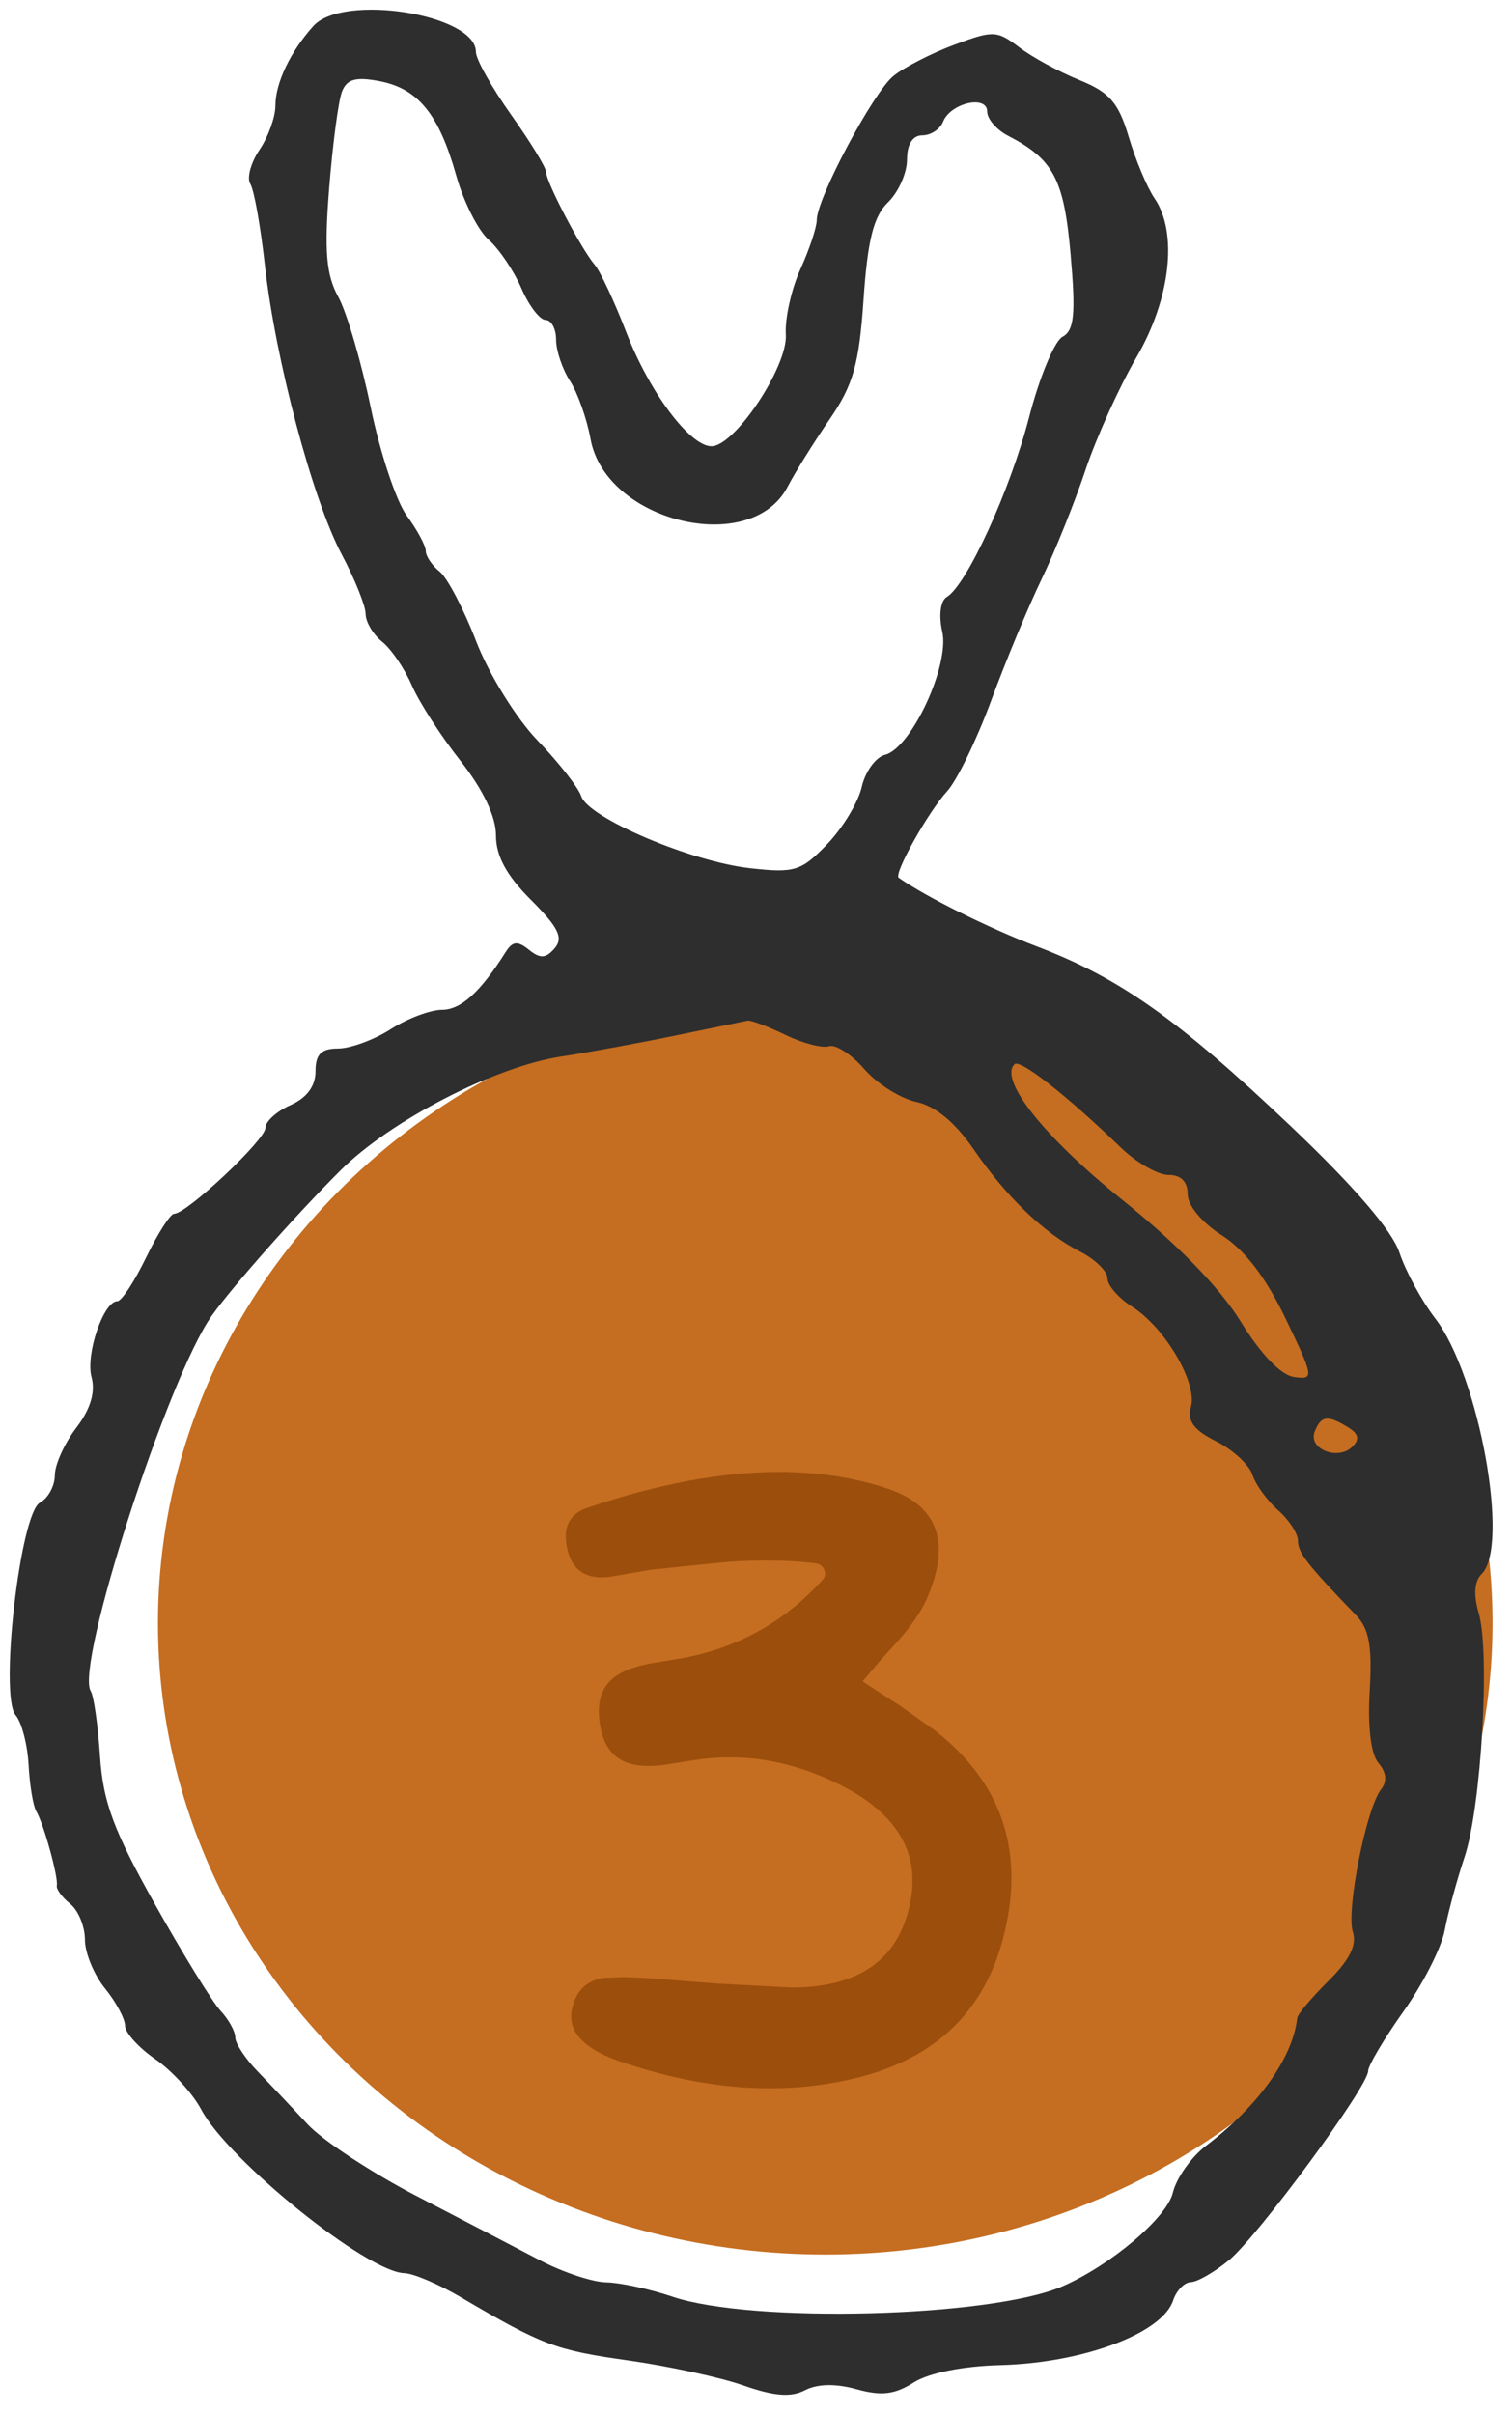
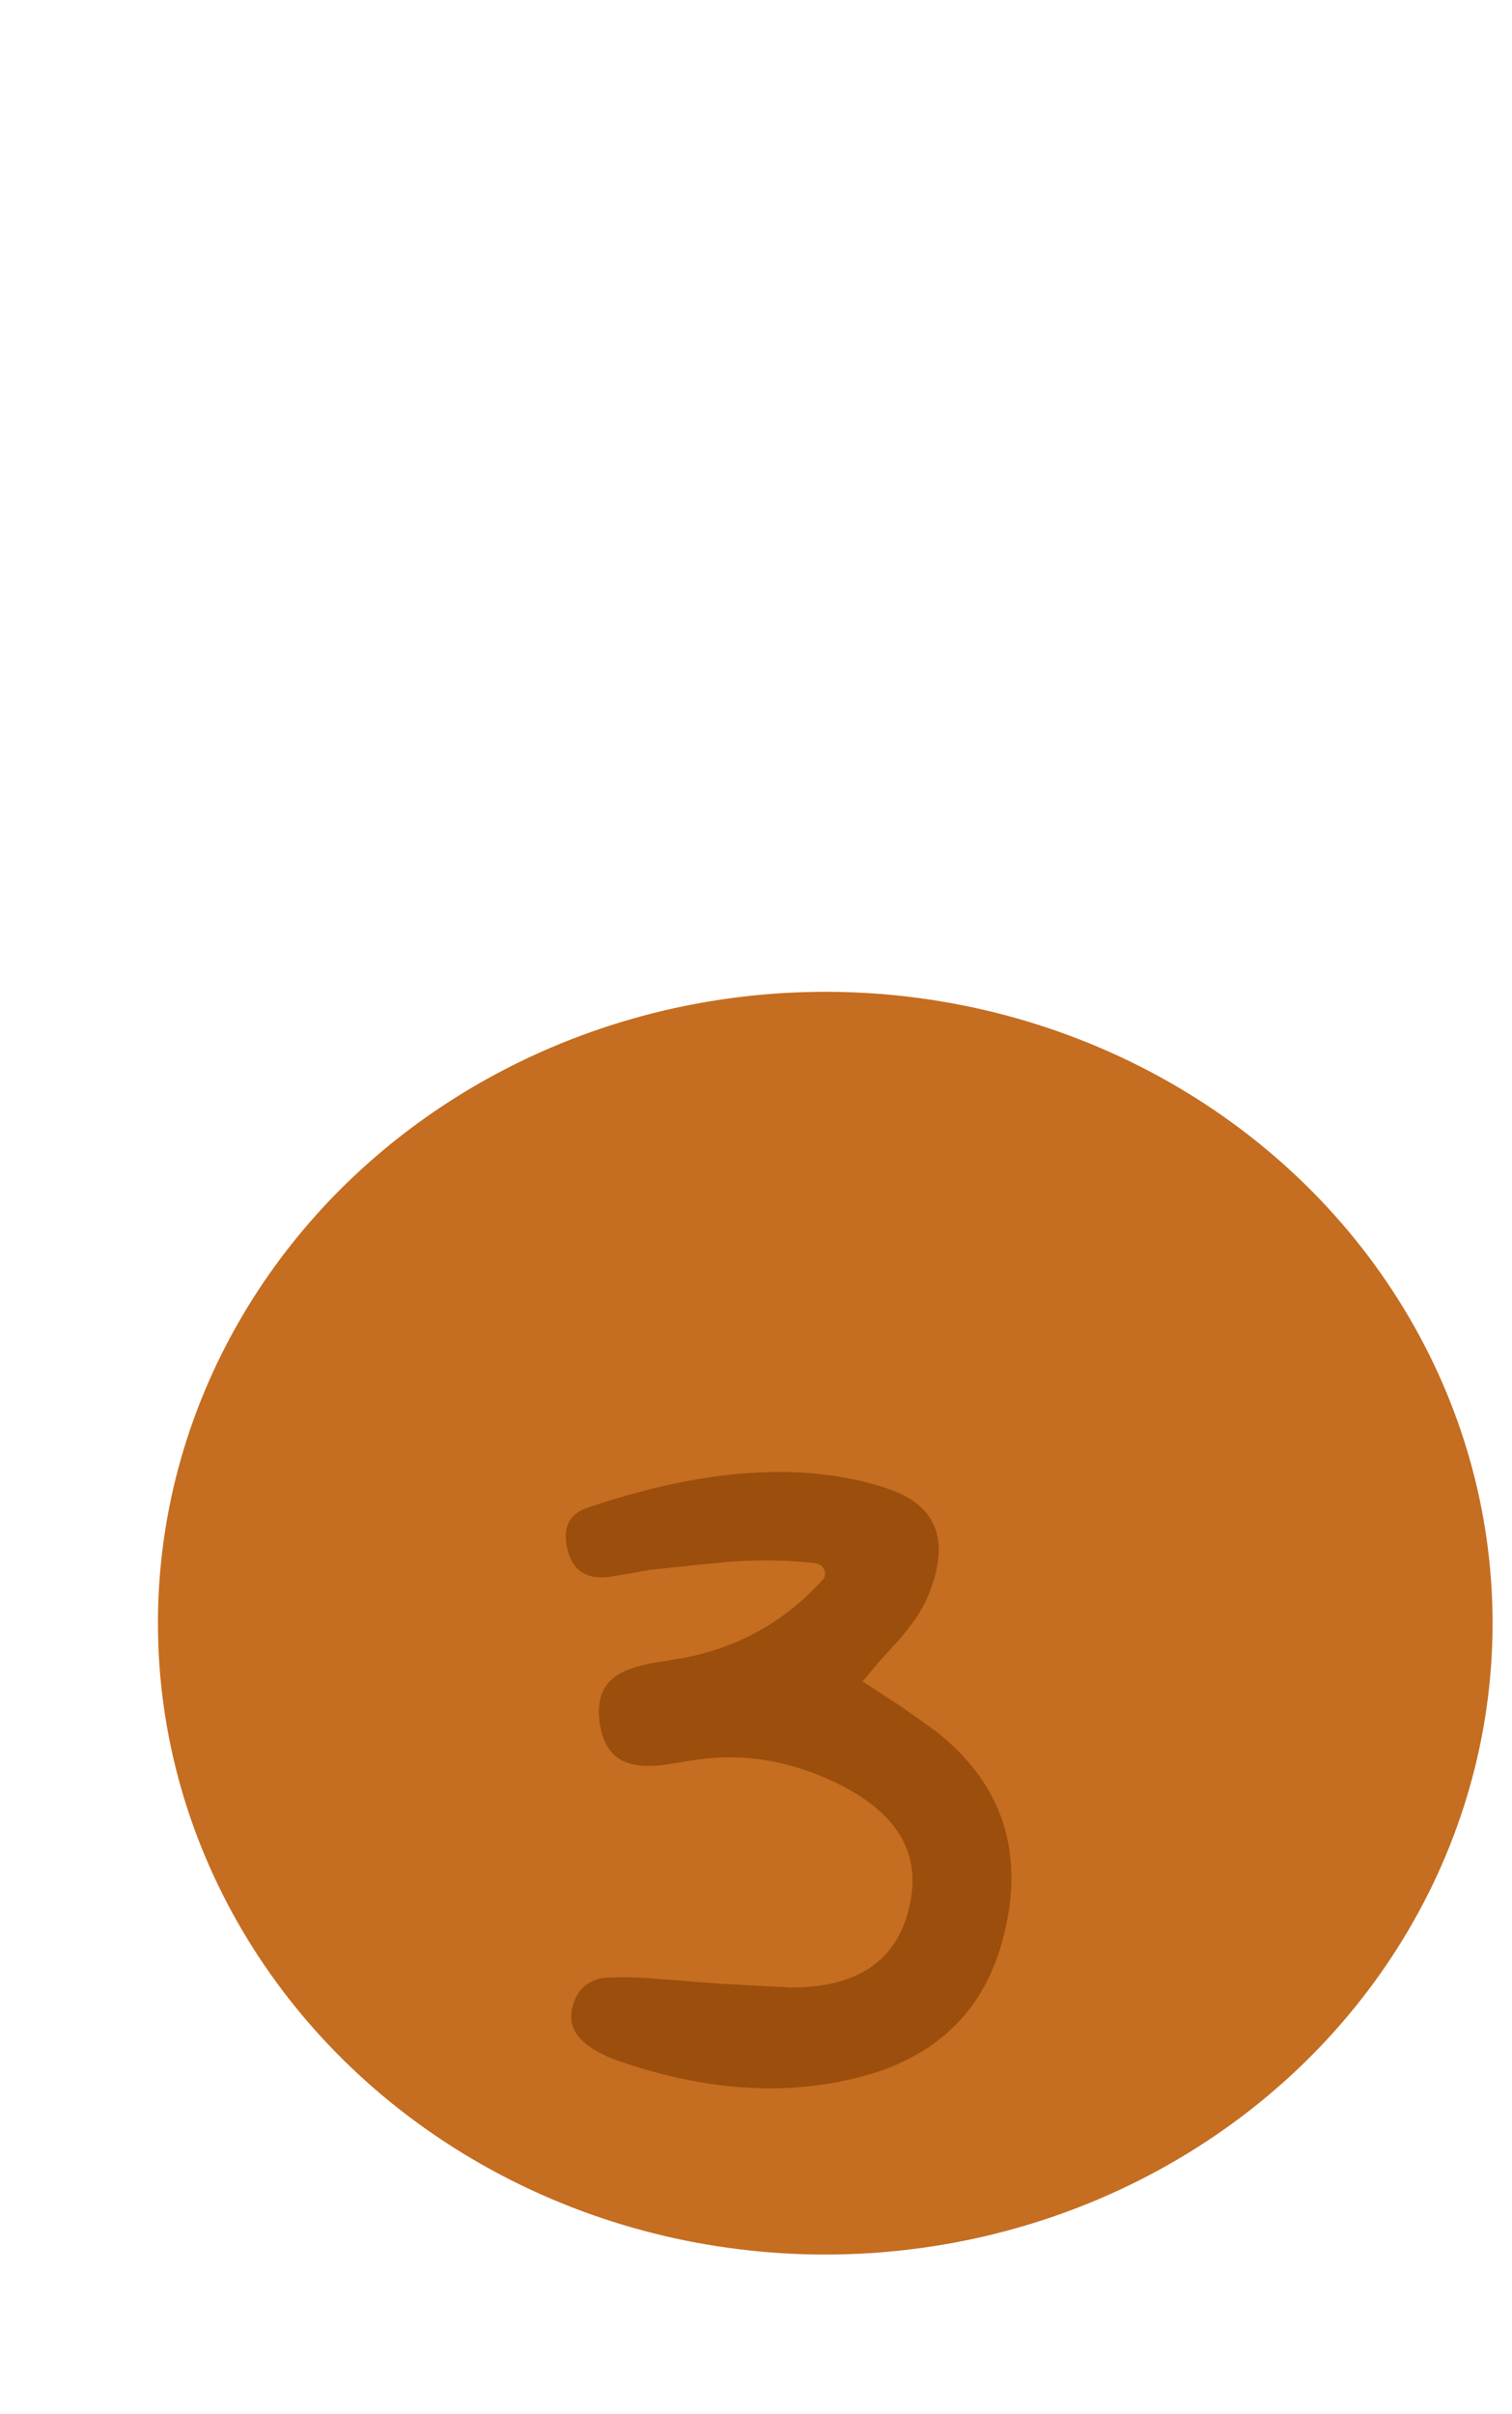
<svg xmlns="http://www.w3.org/2000/svg" width="52" height="83" viewBox="0 0 52 83" fill="none">
  <ellipse cx="28.382" cy="55.804" rx="22.95" ry="21.706" fill="#C56D20" />
-   <path fill-rule="evenodd" clip-rule="evenodd" d="M10.776 0.896C9.985 1.774 9.471 2.856 9.471 3.641C9.471 4.027 9.225 4.707 8.925 5.151C8.624 5.596 8.482 6.123 8.609 6.323C8.736 6.522 8.96 7.769 9.107 9.093C9.467 12.347 10.747 17.171 11.752 19.061C12.204 19.913 12.575 20.834 12.575 21.108C12.575 21.382 12.831 21.813 13.145 22.065C13.459 22.317 13.918 22.992 14.165 23.565C14.412 24.138 15.164 25.305 15.836 26.157C16.615 27.146 17.057 28.073 17.057 28.722C17.057 29.431 17.421 30.101 18.262 30.94C19.203 31.879 19.383 32.243 19.079 32.598C18.773 32.955 18.581 32.966 18.191 32.653C17.8 32.338 17.629 32.355 17.39 32.732C16.512 34.119 15.853 34.715 15.198 34.717C14.798 34.718 14.005 35.018 13.436 35.383C12.867 35.748 12.053 36.047 11.626 36.048C11.044 36.05 10.851 36.245 10.851 36.832C10.851 37.342 10.551 37.746 9.989 37.994C9.515 38.204 9.127 38.557 9.127 38.779C9.127 39.188 6.424 41.729 5.989 41.729C5.86 41.729 5.426 42.406 5.025 43.232C4.624 44.059 4.18 44.735 4.037 44.735C3.559 44.735 2.937 46.564 3.149 47.348C3.288 47.863 3.111 48.447 2.622 49.088C2.218 49.618 1.886 50.352 1.886 50.718C1.886 51.083 1.656 51.507 1.374 51.66C0.692 52.03 -0.028 58.307 0.537 58.966C0.745 59.209 0.946 59.977 0.983 60.673C1.02 61.369 1.139 62.088 1.248 62.272C1.505 62.704 2.013 64.544 1.954 64.828C1.929 64.948 2.136 65.229 2.414 65.453C2.693 65.677 2.921 66.231 2.921 66.685C2.921 67.139 3.231 67.892 3.61 68.359C3.989 68.826 4.3 69.403 4.3 69.642C4.3 69.88 4.768 70.398 5.339 70.792C5.911 71.187 6.623 71.966 6.921 72.526C7.859 74.281 12.625 78.118 13.911 78.151C14.219 78.159 15.091 78.531 15.85 78.978C18.65 80.626 19.11 80.8 21.592 81.149C22.985 81.345 24.776 81.734 25.572 82.013C26.622 82.381 27.202 82.427 27.683 82.177C28.112 81.954 28.739 81.942 29.459 82.142C30.311 82.379 30.771 82.325 31.425 81.909C31.944 81.58 33.112 81.346 34.407 81.312C37.254 81.237 39.976 80.217 40.347 79.085C40.458 78.747 40.732 78.465 40.956 78.459C41.18 78.452 41.768 78.114 42.263 77.707C43.256 76.89 47.053 71.732 47.053 71.2C47.053 71.014 47.6 70.092 48.269 69.15C48.938 68.208 49.577 66.951 49.687 66.357C49.798 65.763 50.104 64.632 50.368 63.843C50.945 62.118 51.252 56.799 50.854 55.453C50.67 54.833 50.706 54.356 50.954 54.116C51.937 53.163 50.869 47.284 49.356 45.322C48.895 44.724 48.343 43.708 48.129 43.065C47.876 42.304 46.569 40.783 44.38 38.707C40.505 35.031 38.506 33.619 35.633 32.528C34.01 31.911 31.858 30.841 30.909 30.178C30.724 30.05 31.918 27.917 32.575 27.2C32.911 26.832 33.592 25.431 34.087 24.087C34.583 22.742 35.363 20.863 35.822 19.912C36.281 18.96 36.96 17.271 37.332 16.158C37.703 15.045 38.491 13.305 39.082 12.29C40.258 10.272 40.516 7.996 39.704 6.816C39.454 6.453 39.056 5.506 38.82 4.711C38.467 3.527 38.16 3.173 37.124 2.754C36.428 2.472 35.494 1.964 35.049 1.624C34.286 1.043 34.155 1.038 32.802 1.546C32.012 1.842 31.075 2.325 30.72 2.618C30.021 3.195 28.09 6.826 28.09 7.562C28.09 7.812 27.836 8.574 27.526 9.257C27.216 9.94 26.991 10.95 27.026 11.501C27.095 12.601 25.271 15.342 24.47 15.342C23.725 15.342 22.335 13.484 21.54 11.427C21.132 10.369 20.641 9.322 20.45 9.099C19.987 8.559 18.78 6.254 18.78 5.911C18.78 5.761 18.238 4.875 17.574 3.94C16.91 3.005 16.367 2.036 16.367 1.785C16.367 0.489 11.797 -0.239 10.776 0.896ZM11.762 3.146C11.64 3.455 11.441 4.952 11.32 6.473C11.149 8.636 11.217 9.449 11.632 10.203C11.924 10.733 12.426 12.442 12.748 14.001C13.07 15.56 13.627 17.236 13.988 17.727C14.348 18.217 14.643 18.765 14.643 18.943C14.643 19.122 14.859 19.442 15.122 19.653C15.386 19.866 15.952 20.948 16.381 22.059C16.813 23.178 17.752 24.693 18.487 25.456C19.216 26.214 19.892 27.077 19.99 27.375C20.233 28.118 23.763 29.622 25.798 29.849C27.333 30.02 27.552 29.952 28.445 29.026C28.98 28.471 29.516 27.585 29.636 27.058C29.755 26.53 30.116 26.031 30.437 25.95C31.342 25.719 32.667 22.87 32.406 21.716C32.279 21.156 32.343 20.656 32.558 20.527C33.249 20.114 34.74 16.86 35.391 14.349C35.746 12.976 36.263 11.729 36.54 11.58C36.944 11.36 36.999 10.807 36.821 8.761C36.594 6.16 36.236 5.481 34.667 4.667C34.273 4.463 33.951 4.09 33.951 3.838C33.951 3.251 32.69 3.539 32.434 4.185C32.332 4.443 32.011 4.653 31.721 4.653C31.387 4.653 31.193 4.961 31.193 5.488C31.193 5.948 30.898 6.609 30.538 6.957C30.044 7.436 29.839 8.251 29.699 10.289C29.547 12.518 29.345 13.233 28.533 14.414C27.993 15.2 27.343 16.244 27.088 16.733C25.827 19.158 20.826 17.945 20.309 15.089C20.184 14.402 19.867 13.506 19.604 13.099C19.34 12.692 19.125 12.053 19.125 11.679C19.125 11.306 18.962 11 18.763 11C18.564 11 18.189 10.508 17.93 9.908C17.67 9.307 17.164 8.557 16.804 8.241C16.444 7.925 15.943 6.934 15.691 6.038C15.099 3.93 14.38 3.045 13.055 2.791C12.239 2.634 11.931 2.719 11.762 3.146ZM23.263 35.594C22.03 35.85 20.246 36.178 19.298 36.323C17.016 36.672 13.426 38.524 11.713 40.235C10.166 41.779 8 44.224 7.282 45.236C5.768 47.368 2.572 57.279 3.121 58.14C3.225 58.303 3.369 59.313 3.44 60.384C3.544 61.954 3.909 62.936 5.324 65.458C6.288 67.178 7.306 68.83 7.585 69.129C7.864 69.428 8.092 69.841 8.092 70.048C8.092 70.255 8.442 70.783 8.868 71.223C9.295 71.662 10.064 72.476 10.578 73.031C11.092 73.586 12.783 74.699 14.337 75.504C15.89 76.309 17.797 77.302 18.574 77.71C19.352 78.118 20.375 78.458 20.849 78.466C21.323 78.474 22.348 78.695 23.125 78.958C25.875 79.886 34.084 79.669 36.537 78.603C38.201 77.88 40.13 76.246 40.336 75.385C40.456 74.882 40.97 74.156 41.477 73.77C43.279 72.401 44.462 70.744 44.613 69.38C44.627 69.249 45.111 68.673 45.688 68.102C46.415 67.382 46.672 66.864 46.526 66.418C46.289 65.693 46.989 62.162 47.497 61.52C47.713 61.246 47.682 60.933 47.407 60.612C47.147 60.309 47.033 59.366 47.106 58.131C47.197 56.601 47.089 55.998 46.638 55.531C44.961 53.794 44.639 53.382 44.639 52.97C44.639 52.723 44.333 52.253 43.959 51.924C43.584 51.596 43.185 51.045 43.072 50.7C42.959 50.355 42.397 49.837 41.823 49.549C41.048 49.161 40.826 48.856 40.96 48.361C41.182 47.536 40.065 45.64 38.933 44.922C38.468 44.627 38.088 44.189 38.088 43.949C38.088 43.709 37.671 43.299 37.16 43.038C35.902 42.395 34.63 41.174 33.472 39.494C32.841 38.58 32.162 38.021 31.514 37.883C30.968 37.767 30.163 37.259 29.725 36.754C29.286 36.249 28.741 35.896 28.513 35.97C28.285 36.044 27.607 35.867 27.006 35.576C26.406 35.286 25.822 35.067 25.709 35.089C25.596 35.111 24.495 35.338 23.263 35.594ZM34.891 36.587C34.344 37.118 35.904 39.085 38.573 41.23C40.491 42.771 41.952 44.27 42.668 45.433C43.363 46.562 44.053 47.278 44.505 47.341C45.202 47.437 45.191 47.364 44.212 45.328C43.532 43.914 42.808 42.969 42.022 42.469C41.336 42.034 40.847 41.446 40.847 41.058C40.847 40.624 40.616 40.393 40.184 40.393C39.819 40.393 39.082 39.969 38.546 39.452C36.693 37.662 35.084 36.401 34.891 36.587ZM45.215 49.217C44.98 49.81 46.004 50.227 46.504 49.742C46.768 49.487 46.727 49.293 46.36 49.069C45.655 48.636 45.434 48.665 45.215 49.217Z" fill="#2E2E2E" />
  <path d="M30.974 58.658L32.162 59.499C33.91 60.868 34.784 62.555 34.784 64.559C34.784 65.103 34.718 65.672 34.586 66.266C34.009 68.938 32.38 70.64 29.7 71.374C28.661 71.655 27.585 71.795 26.472 71.795C24.831 71.795 23.111 71.486 21.314 70.867C20.786 70.686 20.382 70.471 20.101 70.224C19.796 69.96 19.644 69.659 19.644 69.321C19.644 69.189 19.668 69.049 19.718 68.9C19.875 68.381 20.229 68.08 20.782 67.997L21.462 67.973L22.155 67.997L24.678 68.195L27.214 68.331C29.539 68.331 30.9 67.371 31.296 65.449C31.354 65.177 31.383 64.913 31.383 64.658C31.383 63.223 30.463 62.081 28.624 61.231C27.453 60.687 26.278 60.415 25.099 60.415C24.686 60.415 24.27 60.448 23.849 60.514L22.835 60.675C22.645 60.699 22.468 60.712 22.303 60.712C22.138 60.712 21.99 60.699 21.858 60.675C21.165 60.559 20.757 60.093 20.633 59.277C20.608 59.12 20.596 58.976 20.596 58.844C20.596 58.209 20.864 57.759 21.4 57.495C21.639 57.372 21.965 57.269 22.377 57.186L23.429 57.013C25.35 56.667 26.966 55.772 28.278 54.329C28.344 54.263 28.377 54.189 28.377 54.106C28.377 54.065 28.368 54.024 28.352 53.982C28.302 53.85 28.208 53.772 28.067 53.747C27.531 53.681 26.954 53.648 26.336 53.648C25.965 53.648 25.573 53.661 25.16 53.685L23.75 53.822L22.365 53.97L21.648 54.094L20.93 54.217C20.848 54.226 20.769 54.23 20.695 54.23C20.085 54.23 19.697 53.933 19.532 53.339C19.483 53.15 19.458 52.976 19.458 52.82C19.458 52.325 19.714 51.995 20.225 51.83C22.633 51.014 24.822 50.605 26.793 50.605C28.137 50.605 29.379 50.795 30.517 51.175C31.696 51.57 32.285 52.275 32.285 53.29C32.285 53.776 32.149 54.333 31.877 54.96C31.688 55.389 31.362 55.867 30.9 56.395L30.282 57.075L29.663 57.805L30.974 58.658Z" fill="#9C4E0C" />
</svg>